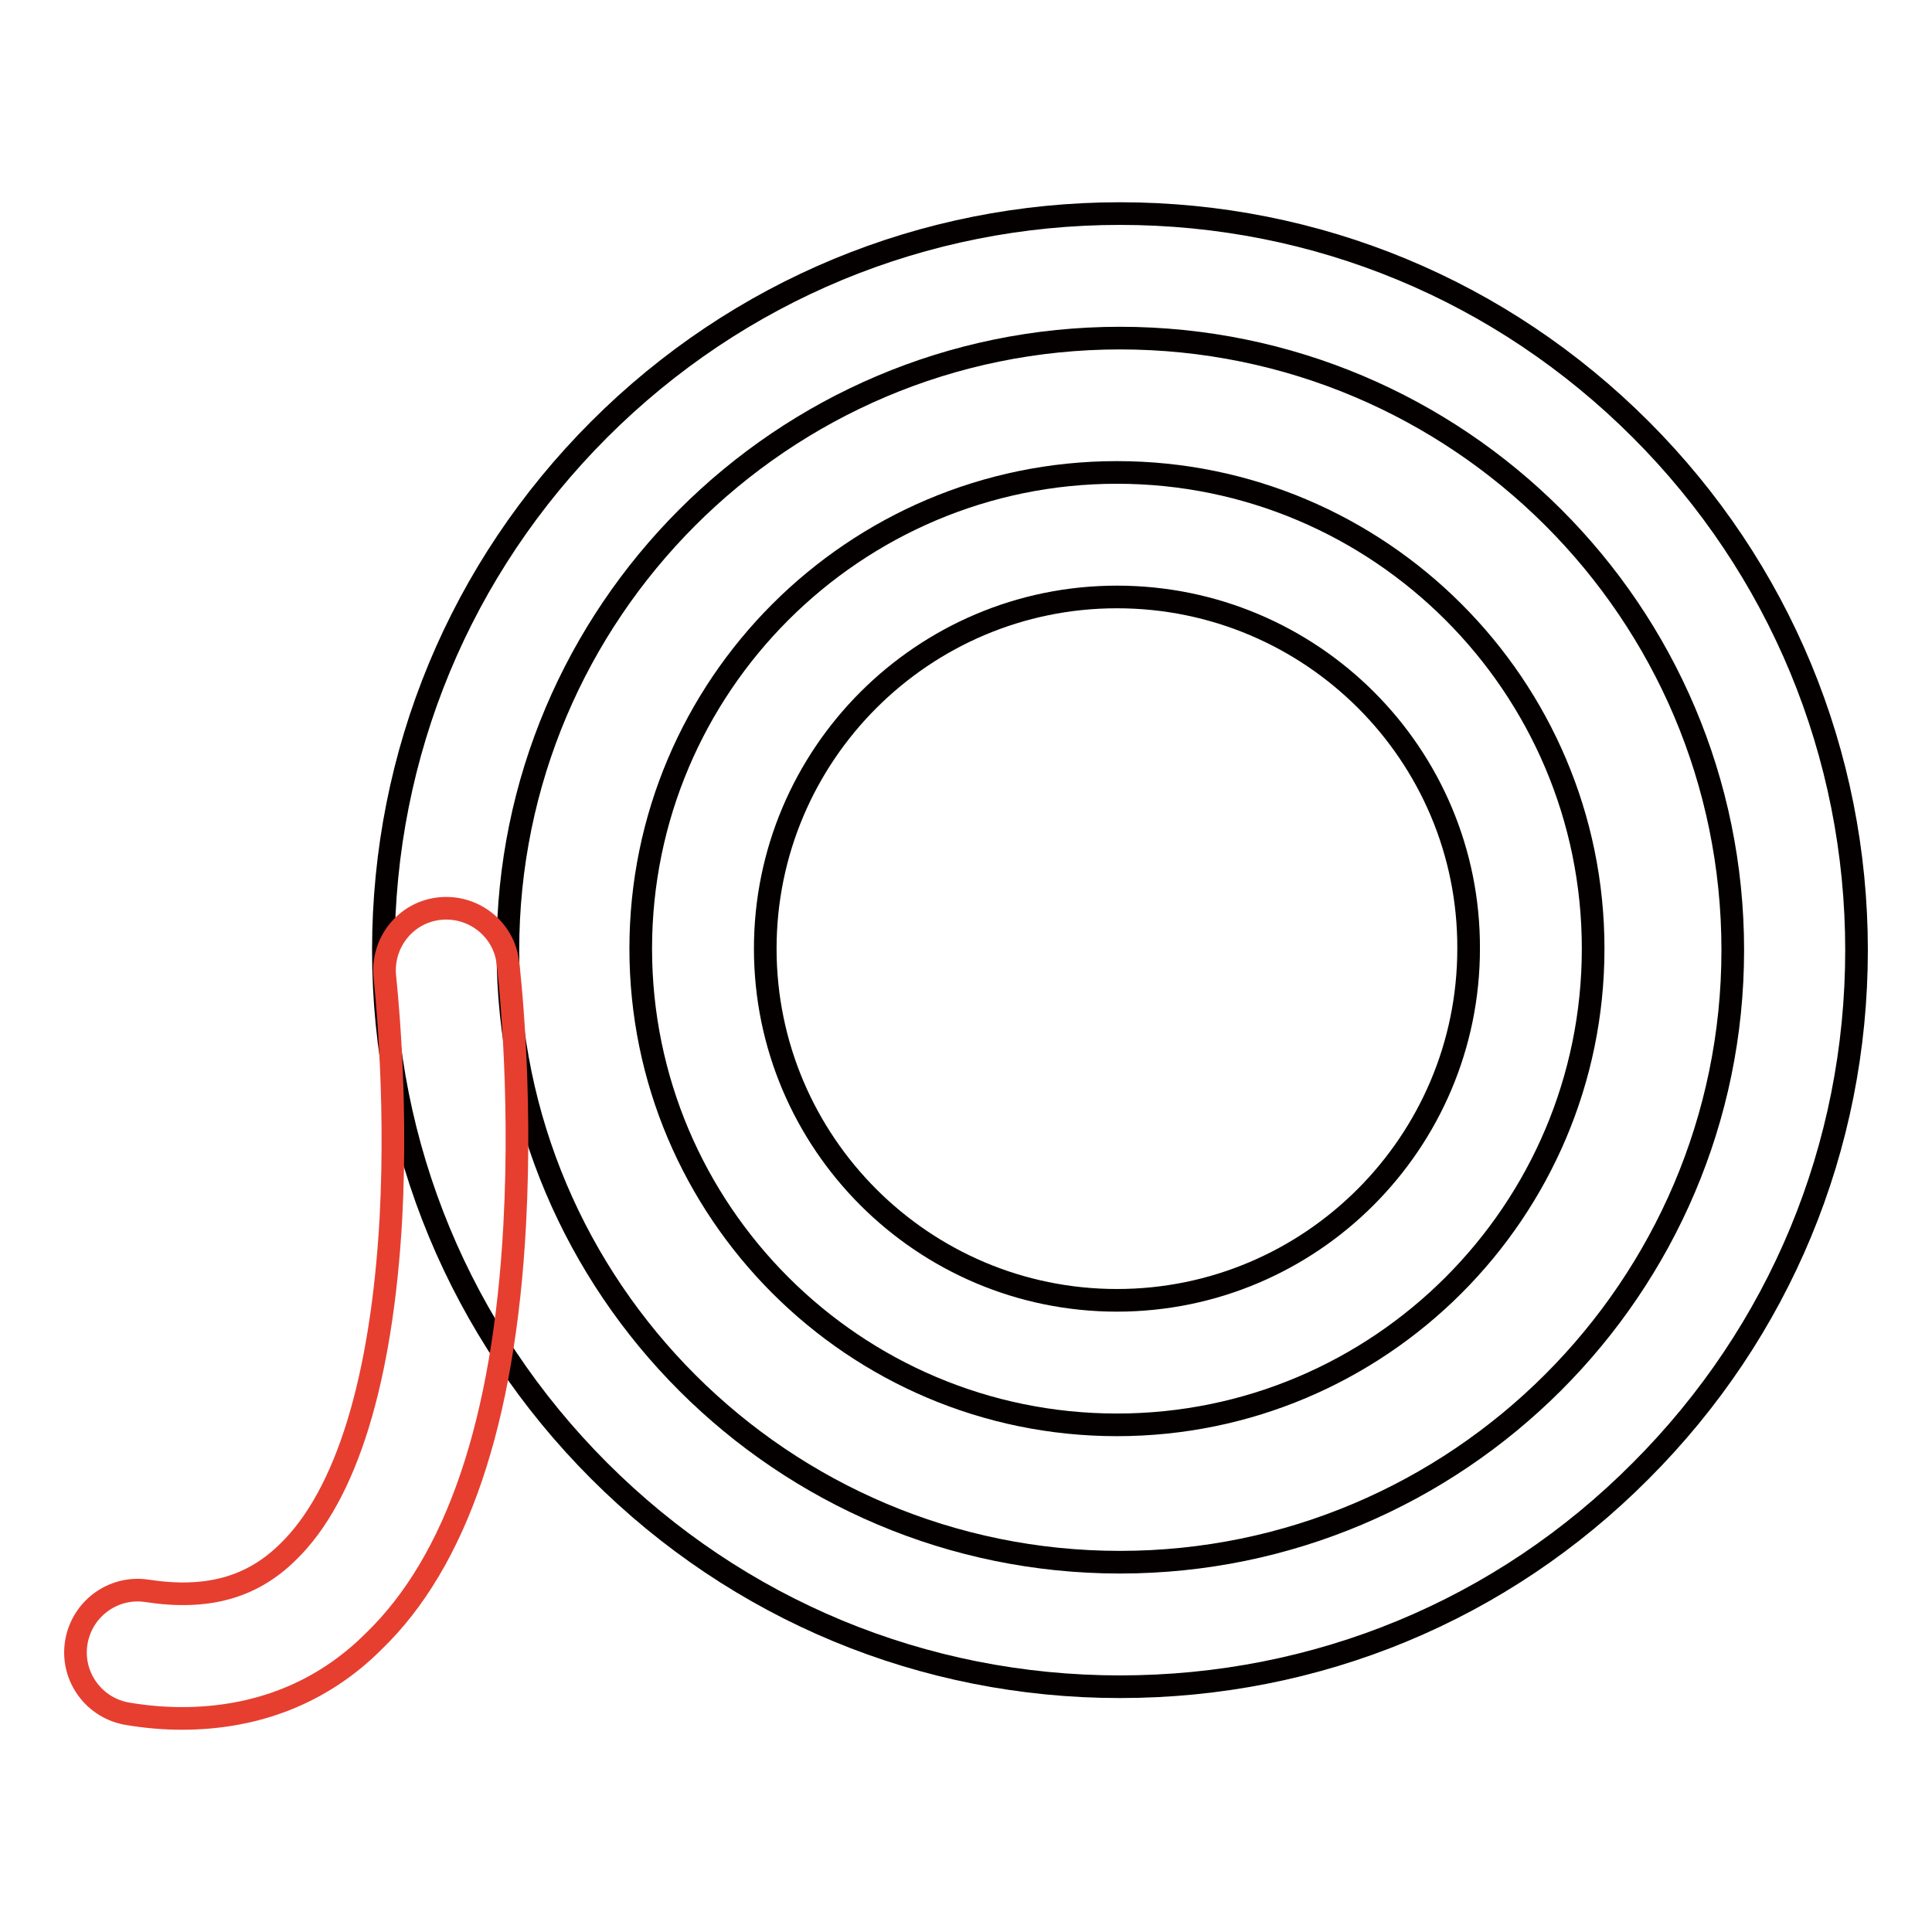
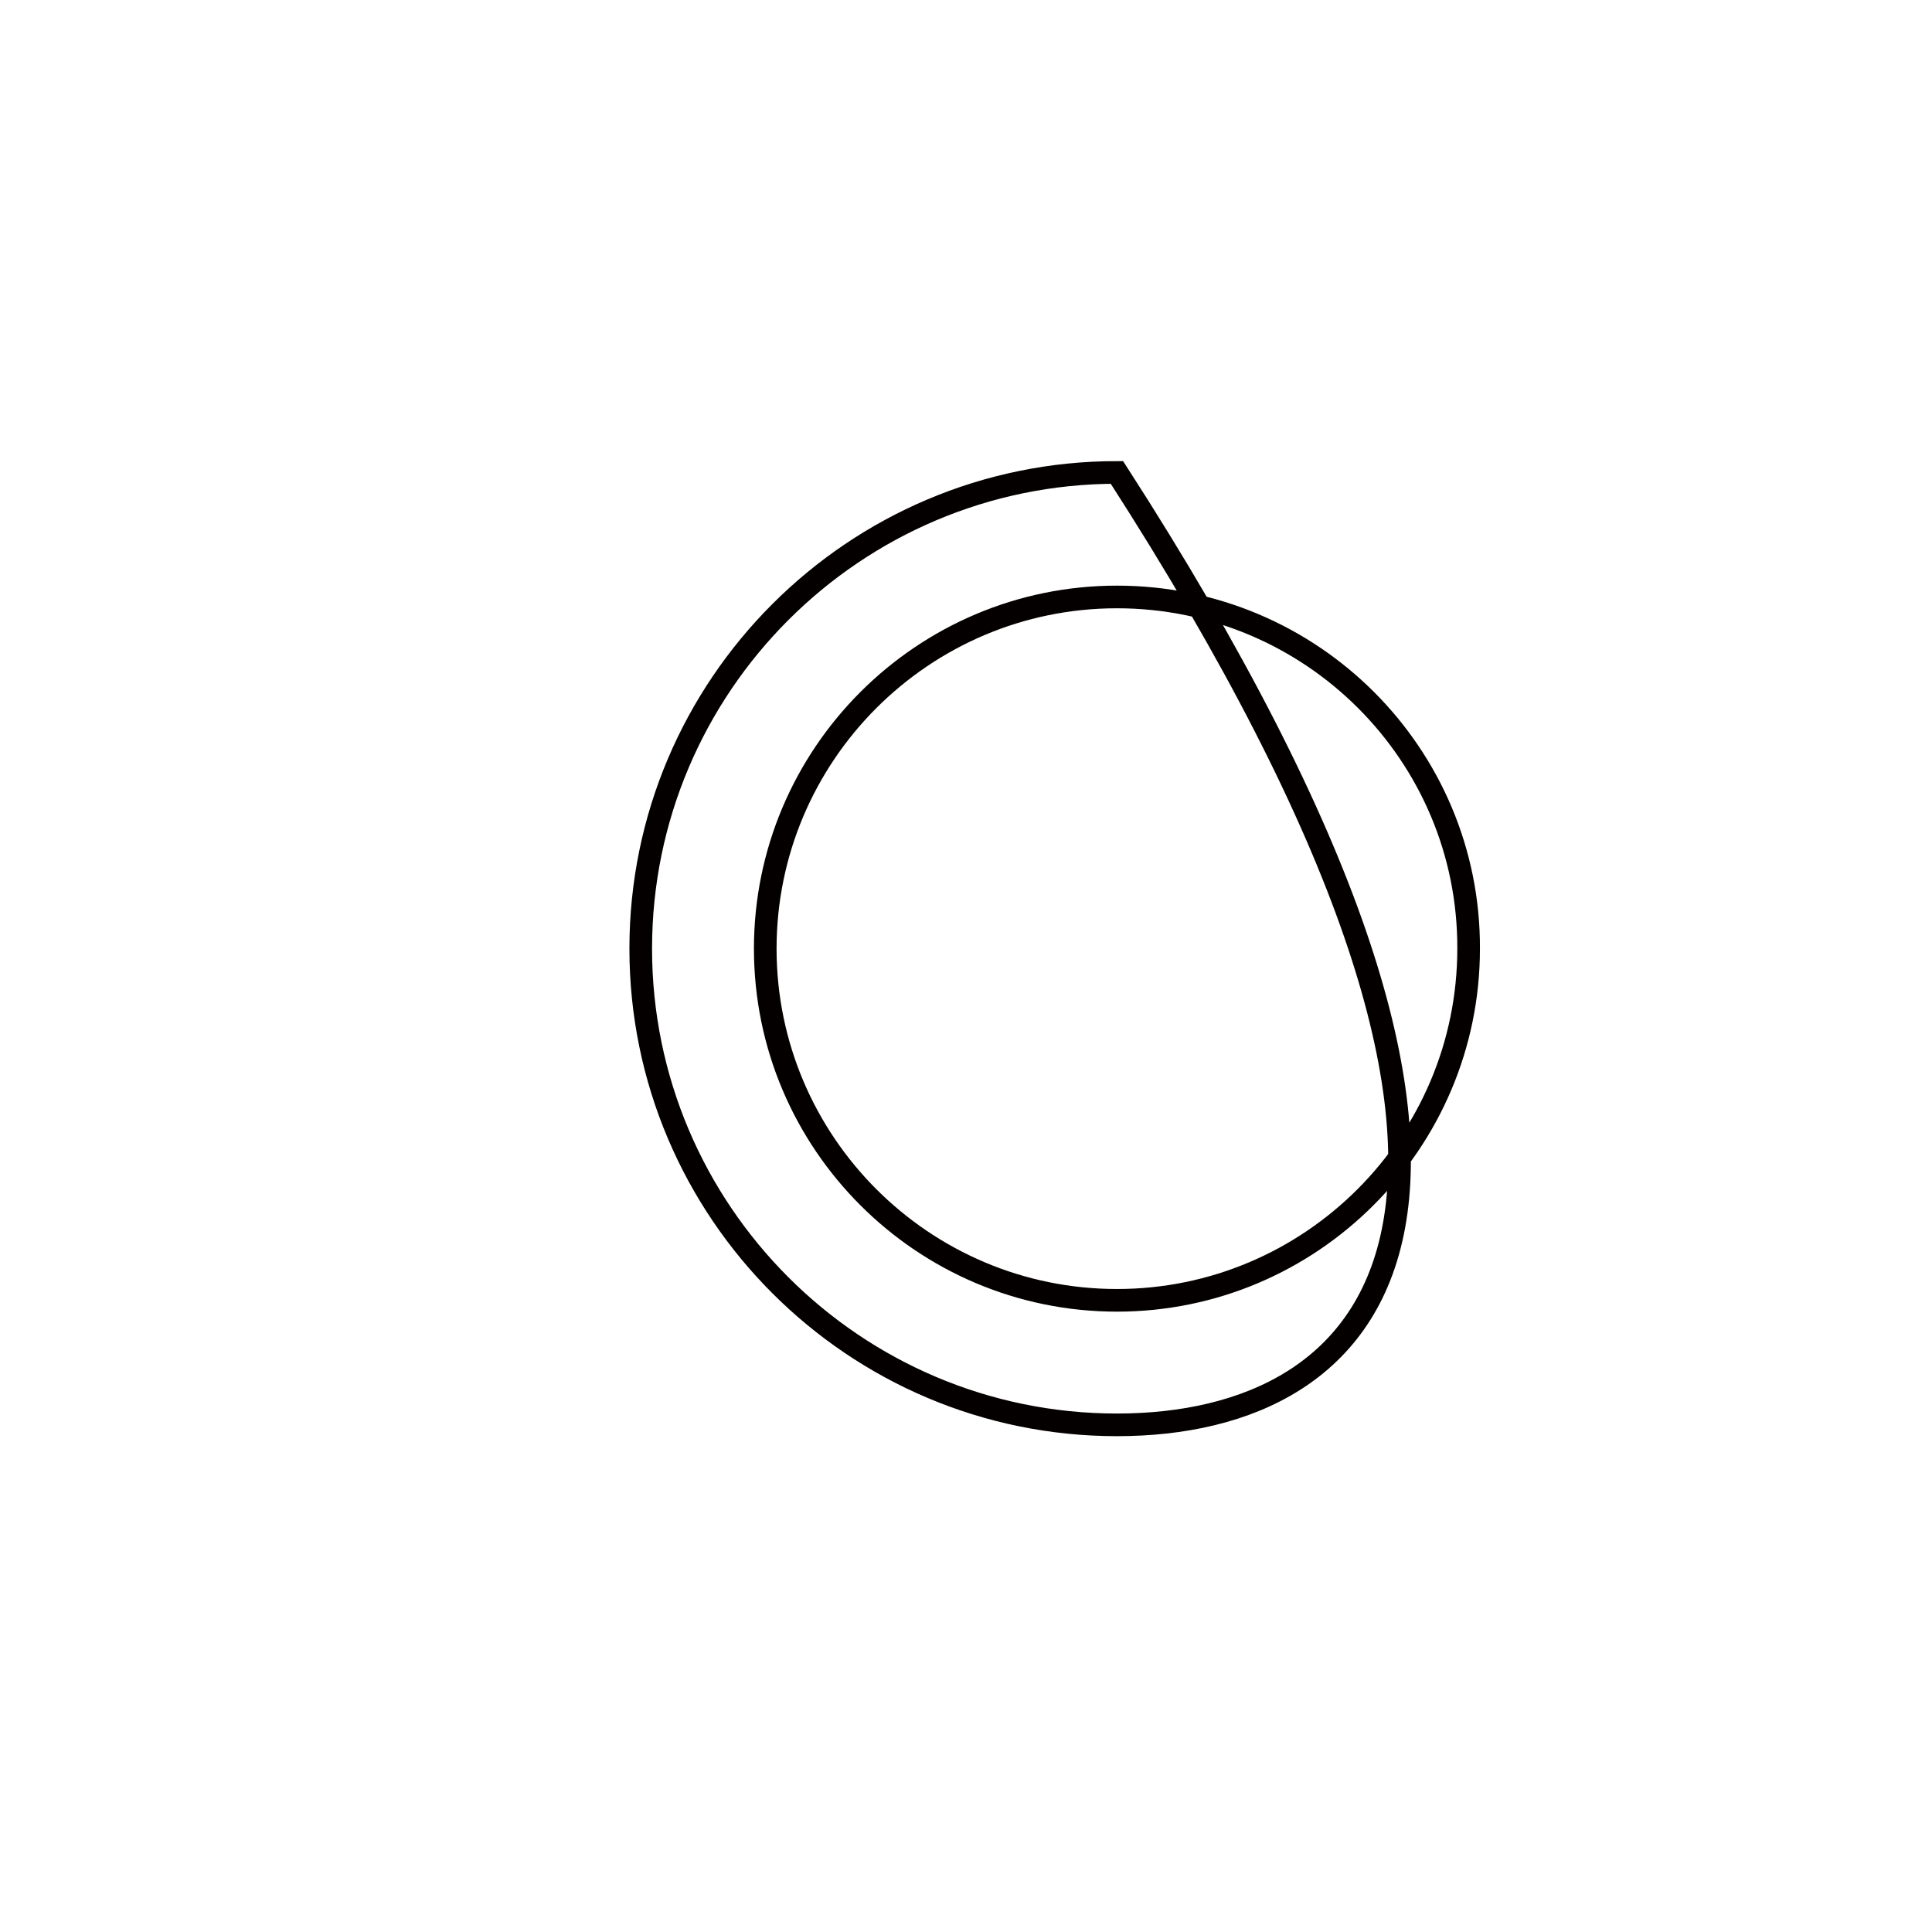
<svg xmlns="http://www.w3.org/2000/svg" version="1.1" x="0px" y="0px" viewBox="0 0 256 256" enable-background="new 0 0 256 256" xml:space="preserve">
  <g>
-     <path stroke-width="3" fill-opacity="0" stroke="#040000" d="M148.4,223.5c-26.1,0-50.6-10.2-69-28.6c-18.4-18.4-28.6-43-28.6-69c0-26.1,10.2-50.6,28.6-69 c18.4-18.4,43-28.6,69-28.6c26.1,0,50.6,10.2,69,28.6c18.4,18.4,28.6,43,28.6,69c0,26.1-10.2,50.6-28.6,69 C199,213.4,174.5,223.5,148.4,223.5z M148.4,44.8c-44.8,0-81.1,36.4-81.1,81.1c0,44.8,36.4,81.1,81.1,81.1 c44.7,0,81.2-36.4,81.2-81.1C229.6,81.1,193.2,44.8,148.4,44.8z" />
-     <path stroke-width="3" fill-opacity="0" stroke="#040000" d="M148,188.8c-34.8,0-63.1-28.3-63.1-63.1c0-34.8,28.3-63.1,63.1-63.1c34.8,0,63.1,28.3,63.1,63.1 C211.1,160.5,182.8,188.8,148,188.8L148,188.8z M148,79.1c-25.7,0-46.6,20.9-46.6,46.6c0,25.7,20.9,46.6,46.6,46.6 c25.7,0,46.6-20.9,46.6-46.6C194.7,100,173.8,79.1,148,79.1z" />
-     <path stroke-width="3" fill-opacity="0" stroke="#e63f30" d="M24.1,227.7c-2.3,0-4.7-0.2-7.1-0.6c-4.5-0.7-7.6-4.9-6.9-9.4c0.7-4.5,4.9-7.6,9.4-6.9 c7.9,1.2,13.8-0.4,18.6-5.1c7.8-7.5,12.5-22.9,13.7-44.3c0.9-17.1-0.8-31.7-0.8-31.9c-0.5-4.5,2.7-8.6,7.2-9.1s8.6,2.7,9.1,7.2 c0.1,0.7,1.9,16.2,0.9,34.7c-1.4,26.1-7.7,44.6-18.7,55.2C42.7,224.3,34,227.7,24.1,227.7z" />
+     <path stroke-width="3" fill-opacity="0" stroke="#040000" d="M148,188.8c-34.8,0-63.1-28.3-63.1-63.1c0-34.8,28.3-63.1,63.1-63.1C211.1,160.5,182.8,188.8,148,188.8L148,188.8z M148,79.1c-25.7,0-46.6,20.9-46.6,46.6c0,25.7,20.9,46.6,46.6,46.6 c25.7,0,46.6-20.9,46.6-46.6C194.7,100,173.8,79.1,148,79.1z" />
  </g>
</svg>